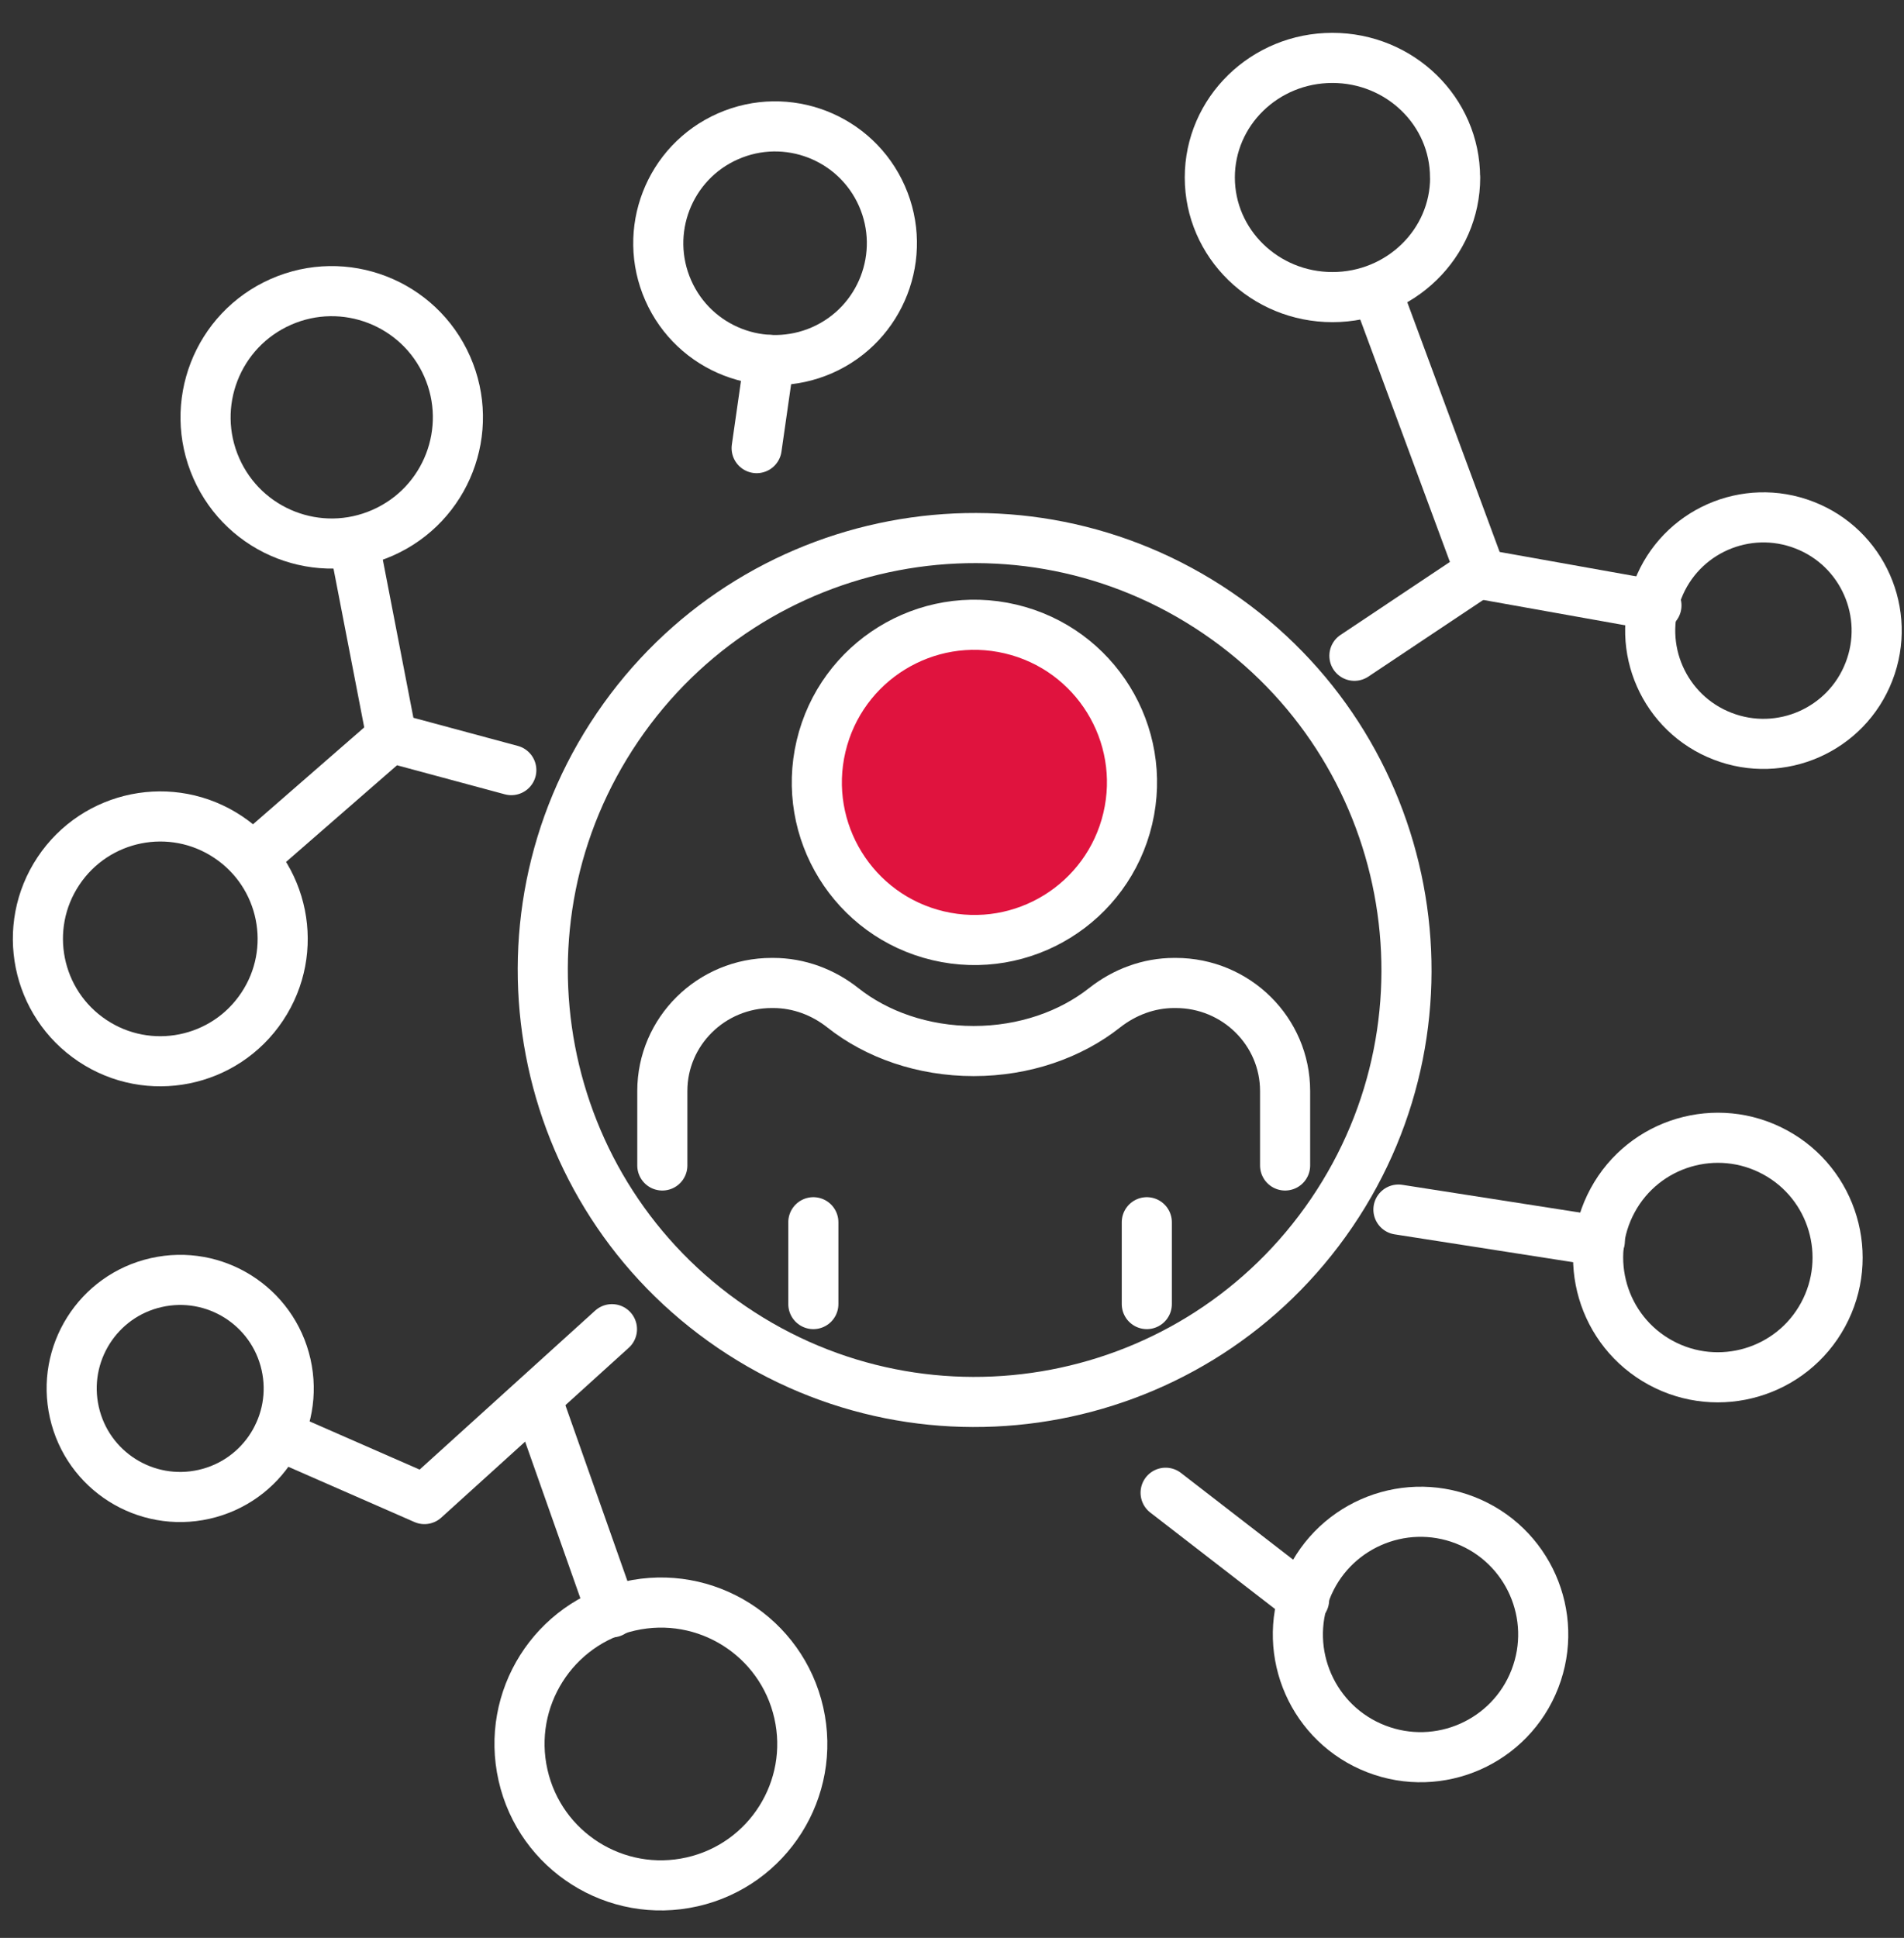
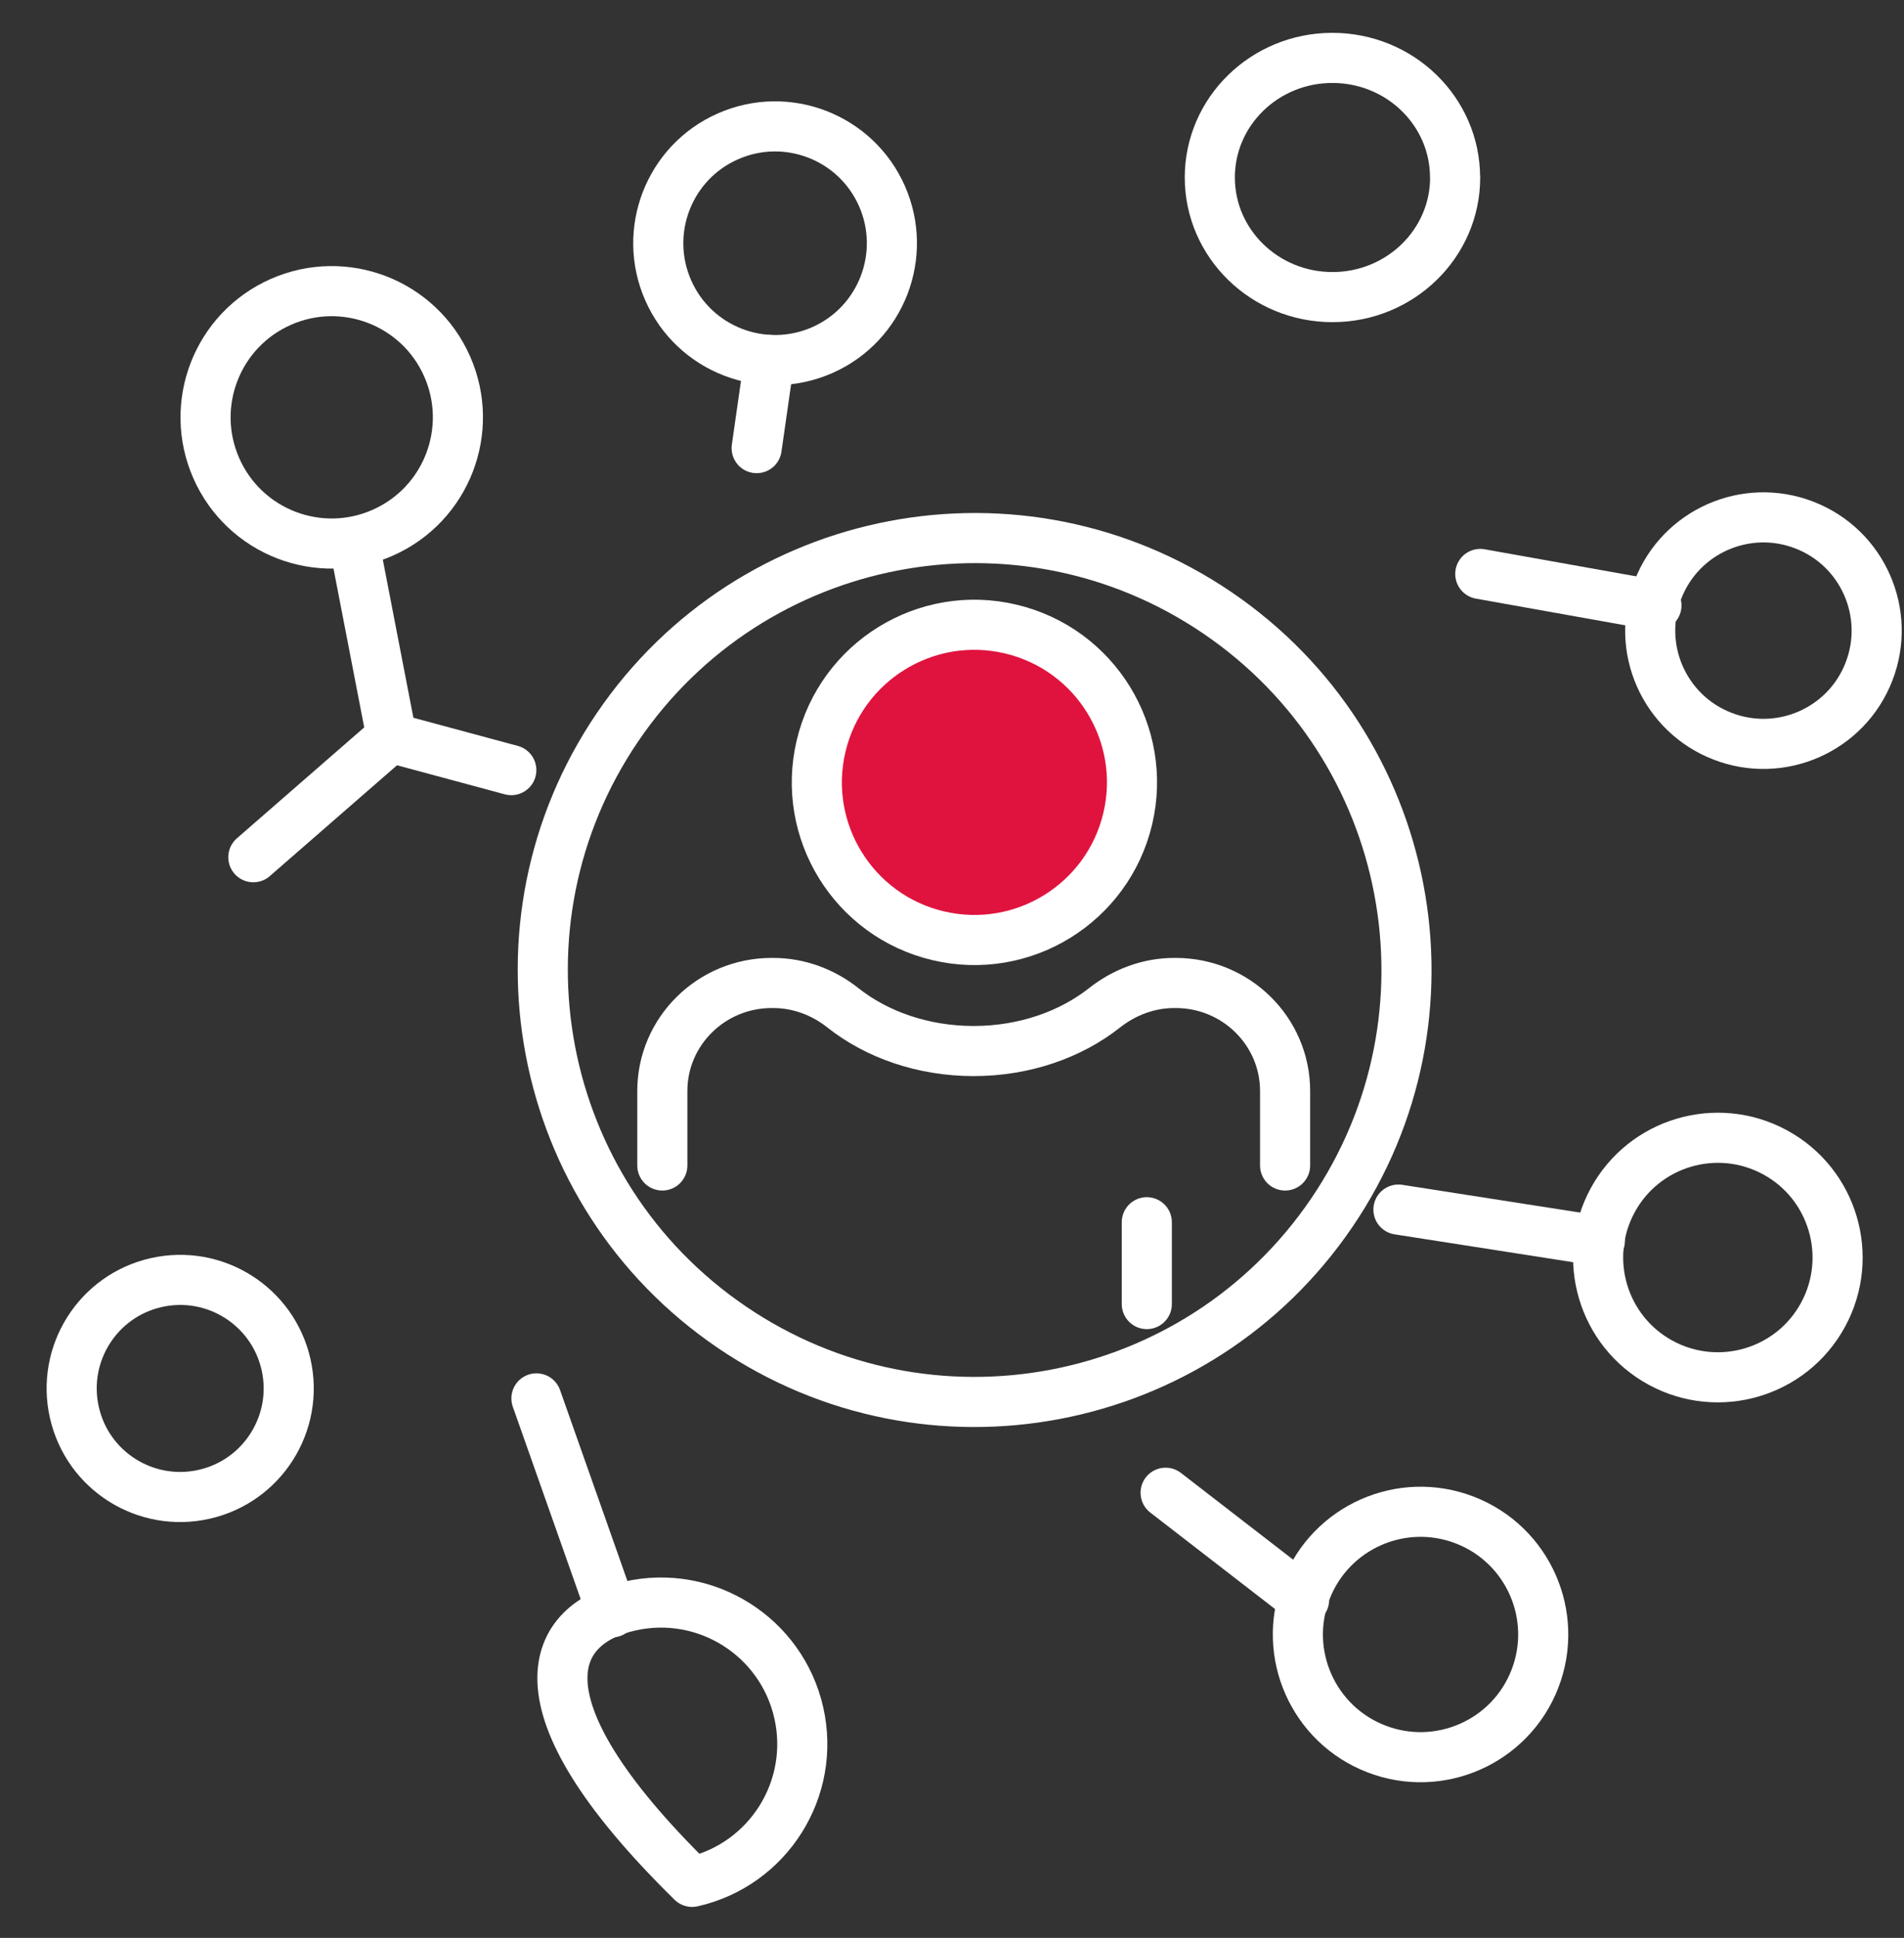
<svg xmlns="http://www.w3.org/2000/svg" width="57" height="58" viewBox="0 0 57 58" fill="none">
  <rect x="0" y="0" width="57" height="58" fill="#333333" stroke="none" />
-   <path d="M41.203 8.703L44.315 17.114L40.547 19.627" stroke="white" stroke-width="1.5" stroke-linecap="round" stroke-linejoin="round" />
  <path d="M49.589 18.12L44.315 17.178" stroke="white" stroke-width="1.5" stroke-linecap="round" stroke-linejoin="round" />
  <path d="M23.03 10.774L22.652 13.412" stroke="white" stroke-width="1.5" stroke-linecap="round" stroke-linejoin="round" />
  <path d="M7.584 25.656L11.695 22.076L15.307 23.049" stroke="white" stroke-width="1.5" stroke-linecap="round" stroke-linejoin="round" />
  <path d="M11.727 22.077L10.597 16.237" stroke="white" stroke-width="1.5" stroke-linecap="round" stroke-linejoin="round" />
-   <path d="M18.32 39.782L12.706 44.866L8.336 42.952" stroke="white" stroke-width="1.5" stroke-linecap="round" stroke-linejoin="round" />
  <path d="M18.319 48.257L16.059 41.853" stroke="white" stroke-width="1.5" stroke-linecap="round" stroke-linejoin="round" />
  <path d="M34.895 44.677L39.041 47.882" stroke="white" stroke-width="1.5" stroke-linecap="round" stroke-linejoin="round" />
  <path d="M47.894 37.143L41.865 36.202" stroke="white" stroke-width="1.5" stroke-linecap="round" stroke-linejoin="round" />
  <path d="M43.563 5.312C43.563 7.288 41.918 8.892 39.89 8.892C37.862 8.892 36.218 7.288 36.218 5.312C36.218 3.337 37.859 1.733 39.887 1.733C41.915 1.733 43.56 3.334 43.56 5.312H43.563Z" stroke="white" stroke-width="1.5" stroke-linecap="round" stroke-linejoin="round" />
  <path d="M51.567 22.034C49.821 21.36 48.955 19.393 49.632 17.65C50.306 15.904 52.273 15.038 54.017 15.715C55.763 16.389 56.629 18.356 55.952 20.099C55.278 21.845 53.311 22.711 51.567 22.034Z" stroke="white" stroke-width="1.5" stroke-linecap="round" stroke-linejoin="round" />
  <path d="M53.139 34.488C54.879 35.432 55.521 37.611 54.577 39.349C53.633 41.089 51.454 41.731 49.716 40.787C47.976 39.843 47.334 37.664 48.278 35.926C49.222 34.186 51.401 33.544 53.139 34.488Z" stroke="white" stroke-width="1.5" stroke-linecap="round" stroke-linejoin="round" />
  <path d="M41.201 52.343C39.309 51.611 38.371 49.484 39.103 47.593C39.835 45.702 41.962 44.763 43.853 45.495C45.745 46.227 46.683 48.354 45.951 50.246C45.219 52.137 43.092 53.075 41.201 52.343Z" stroke="white" stroke-width="1.5" stroke-linecap="round" stroke-linejoin="round" />
-   <path d="M23.913 51.262C24.43 53.543 22.997 55.809 20.72 56.323C18.439 56.84 16.172 55.408 15.658 53.13C15.141 50.849 16.573 48.583 18.851 48.069C21.132 47.552 23.398 48.984 23.913 51.262Z" stroke="white" stroke-width="1.5" stroke-linecap="round" stroke-linejoin="round" />
+   <path d="M23.913 51.262C24.43 53.543 22.997 55.809 20.72 56.323C15.141 50.849 16.573 48.583 18.851 48.069C21.132 47.552 23.398 48.984 23.913 51.262Z" stroke="white" stroke-width="1.5" stroke-linecap="round" stroke-linejoin="round" />
  <path d="M8.563 40.839C8.958 42.588 7.862 44.329 6.11 44.724C4.361 45.119 2.621 44.024 2.226 42.272C1.831 40.523 2.926 38.782 4.678 38.387C6.427 37.992 8.167 39.087 8.563 40.839Z" stroke="white" stroke-width="1.5" stroke-linecap="round" stroke-linejoin="round" />
-   <path d="M6.828 25.051C8.513 26.172 8.97 28.447 7.848 30.129C6.727 31.814 4.451 32.27 2.769 31.149C1.084 30.027 0.628 27.753 1.749 26.07C2.871 24.385 5.146 23.929 6.828 25.051Z" stroke="white" stroke-width="1.5" stroke-linecap="round" stroke-linejoin="round" />
  <path d="M13.386 10.966C14.228 12.874 13.365 15.103 11.456 15.945C9.547 16.788 7.319 15.925 6.476 14.016C5.634 12.107 6.497 9.879 8.406 9.036C10.314 8.194 12.543 9.057 13.386 10.966Z" stroke="white" stroke-width="1.5" stroke-linecap="round" stroke-linejoin="round" />
  <path d="M26.403 5.868C27.181 7.634 26.382 9.7 24.616 10.479C22.849 11.257 20.783 10.458 20.005 8.692C19.226 6.925 20.025 4.859 21.792 4.081C23.558 3.302 25.624 4.101 26.403 5.868Z" stroke="white" stroke-width="1.5" stroke-linecap="round" stroke-linejoin="round" />
  <path d="M36.447 18.343C42.351 22.358 43.882 30.398 39.867 36.301C35.851 42.205 27.812 43.736 21.908 39.721C16.004 35.706 14.473 27.667 18.488 21.763C22.503 15.859 30.543 14.328 36.447 18.343Z" stroke="white" stroke-width="1.5" stroke-linecap="round" stroke-linejoin="round" />
  <path d="M19.828 34.882V32.654C19.828 30.867 21.295 29.42 23.102 29.42H23.149C23.91 29.42 24.642 29.693 25.235 30.164C26.243 30.963 27.629 31.457 29.148 31.457C30.668 31.457 32.054 30.963 33.065 30.164C33.664 29.693 34.39 29.42 35.151 29.42H35.198C37.005 29.42 38.472 30.867 38.472 32.654V34.882" stroke="white" stroke-width="1.5" stroke-linecap="round" stroke-linejoin="round" />
-   <path d="M24.349 36.581V39.03" stroke="white" stroke-width="1.5" stroke-linecap="round" stroke-linejoin="round" />
  <path d="M34.332 36.581V39.03" stroke="white" stroke-width="1.5" stroke-linecap="round" stroke-linejoin="round" />
  <path d="M30.255 18.826C32.791 19.424 34.36 21.967 33.762 24.5C33.163 27.037 30.621 28.606 28.087 28.007C25.551 27.409 23.982 24.866 24.58 22.333C25.179 19.796 27.721 18.227 30.255 18.826Z" fill="#E0133E" stroke="white" stroke-width="1.5" stroke-linecap="round" stroke-linejoin="round" />
</svg>